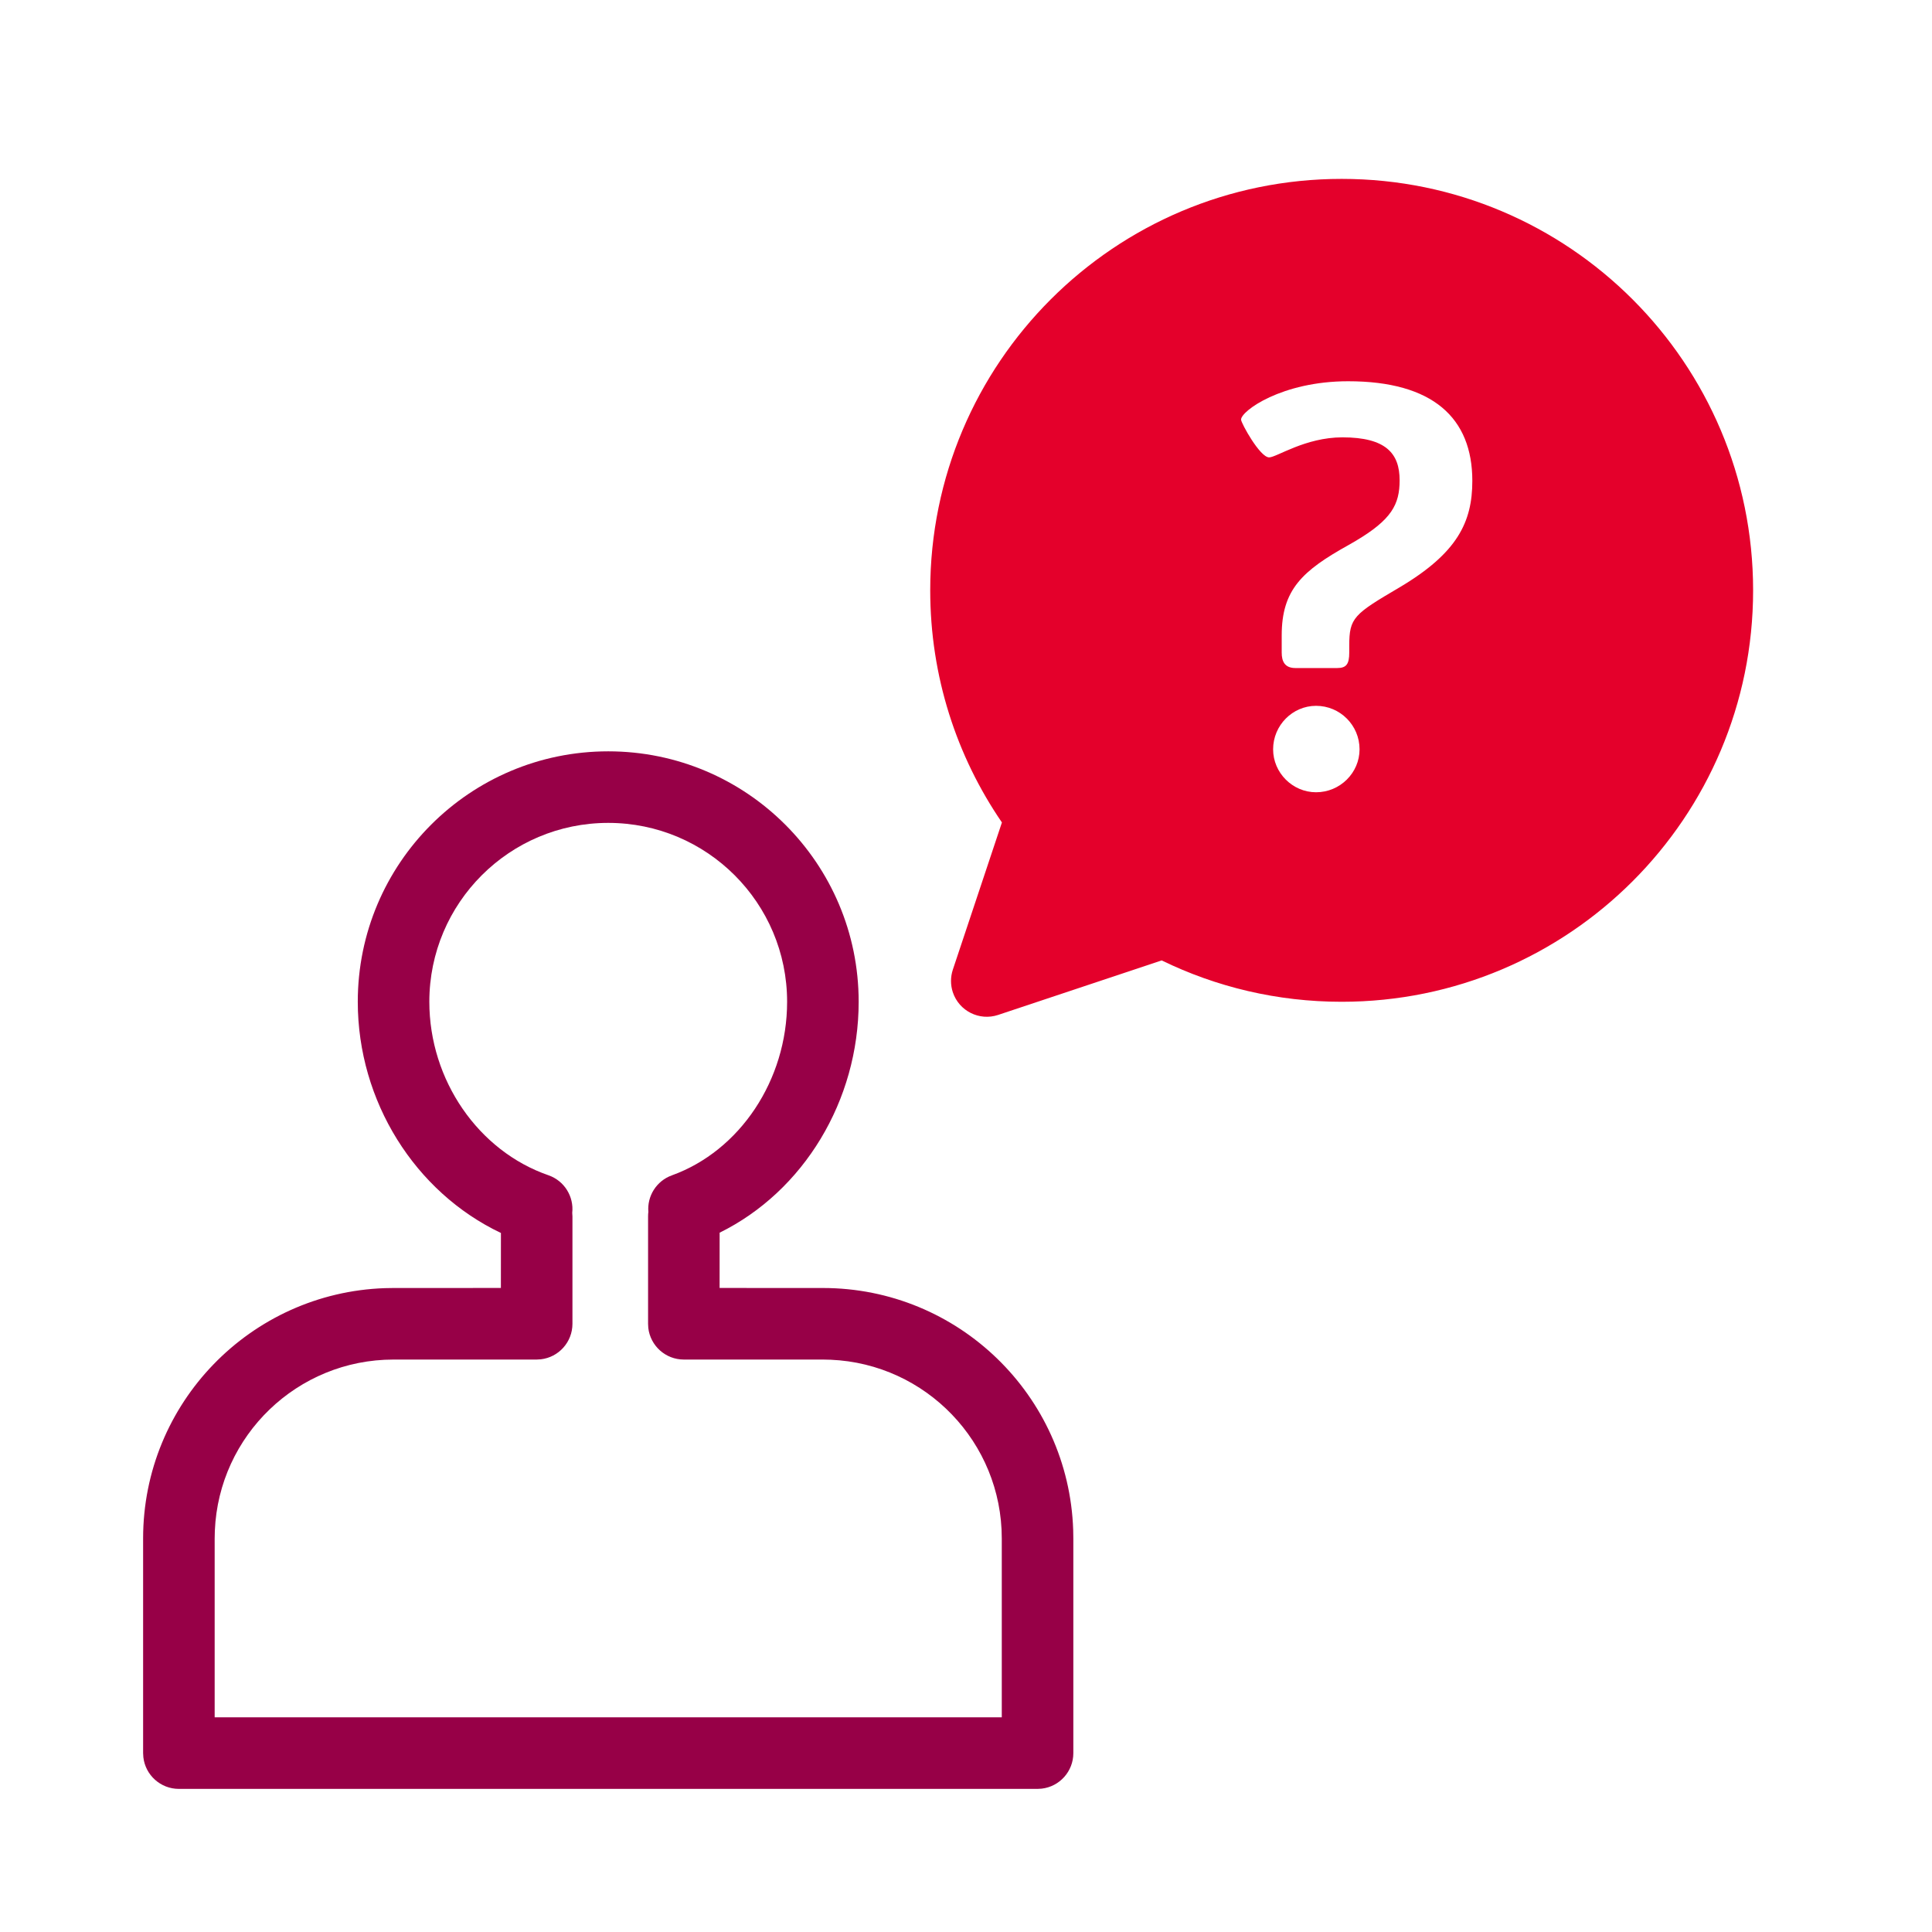
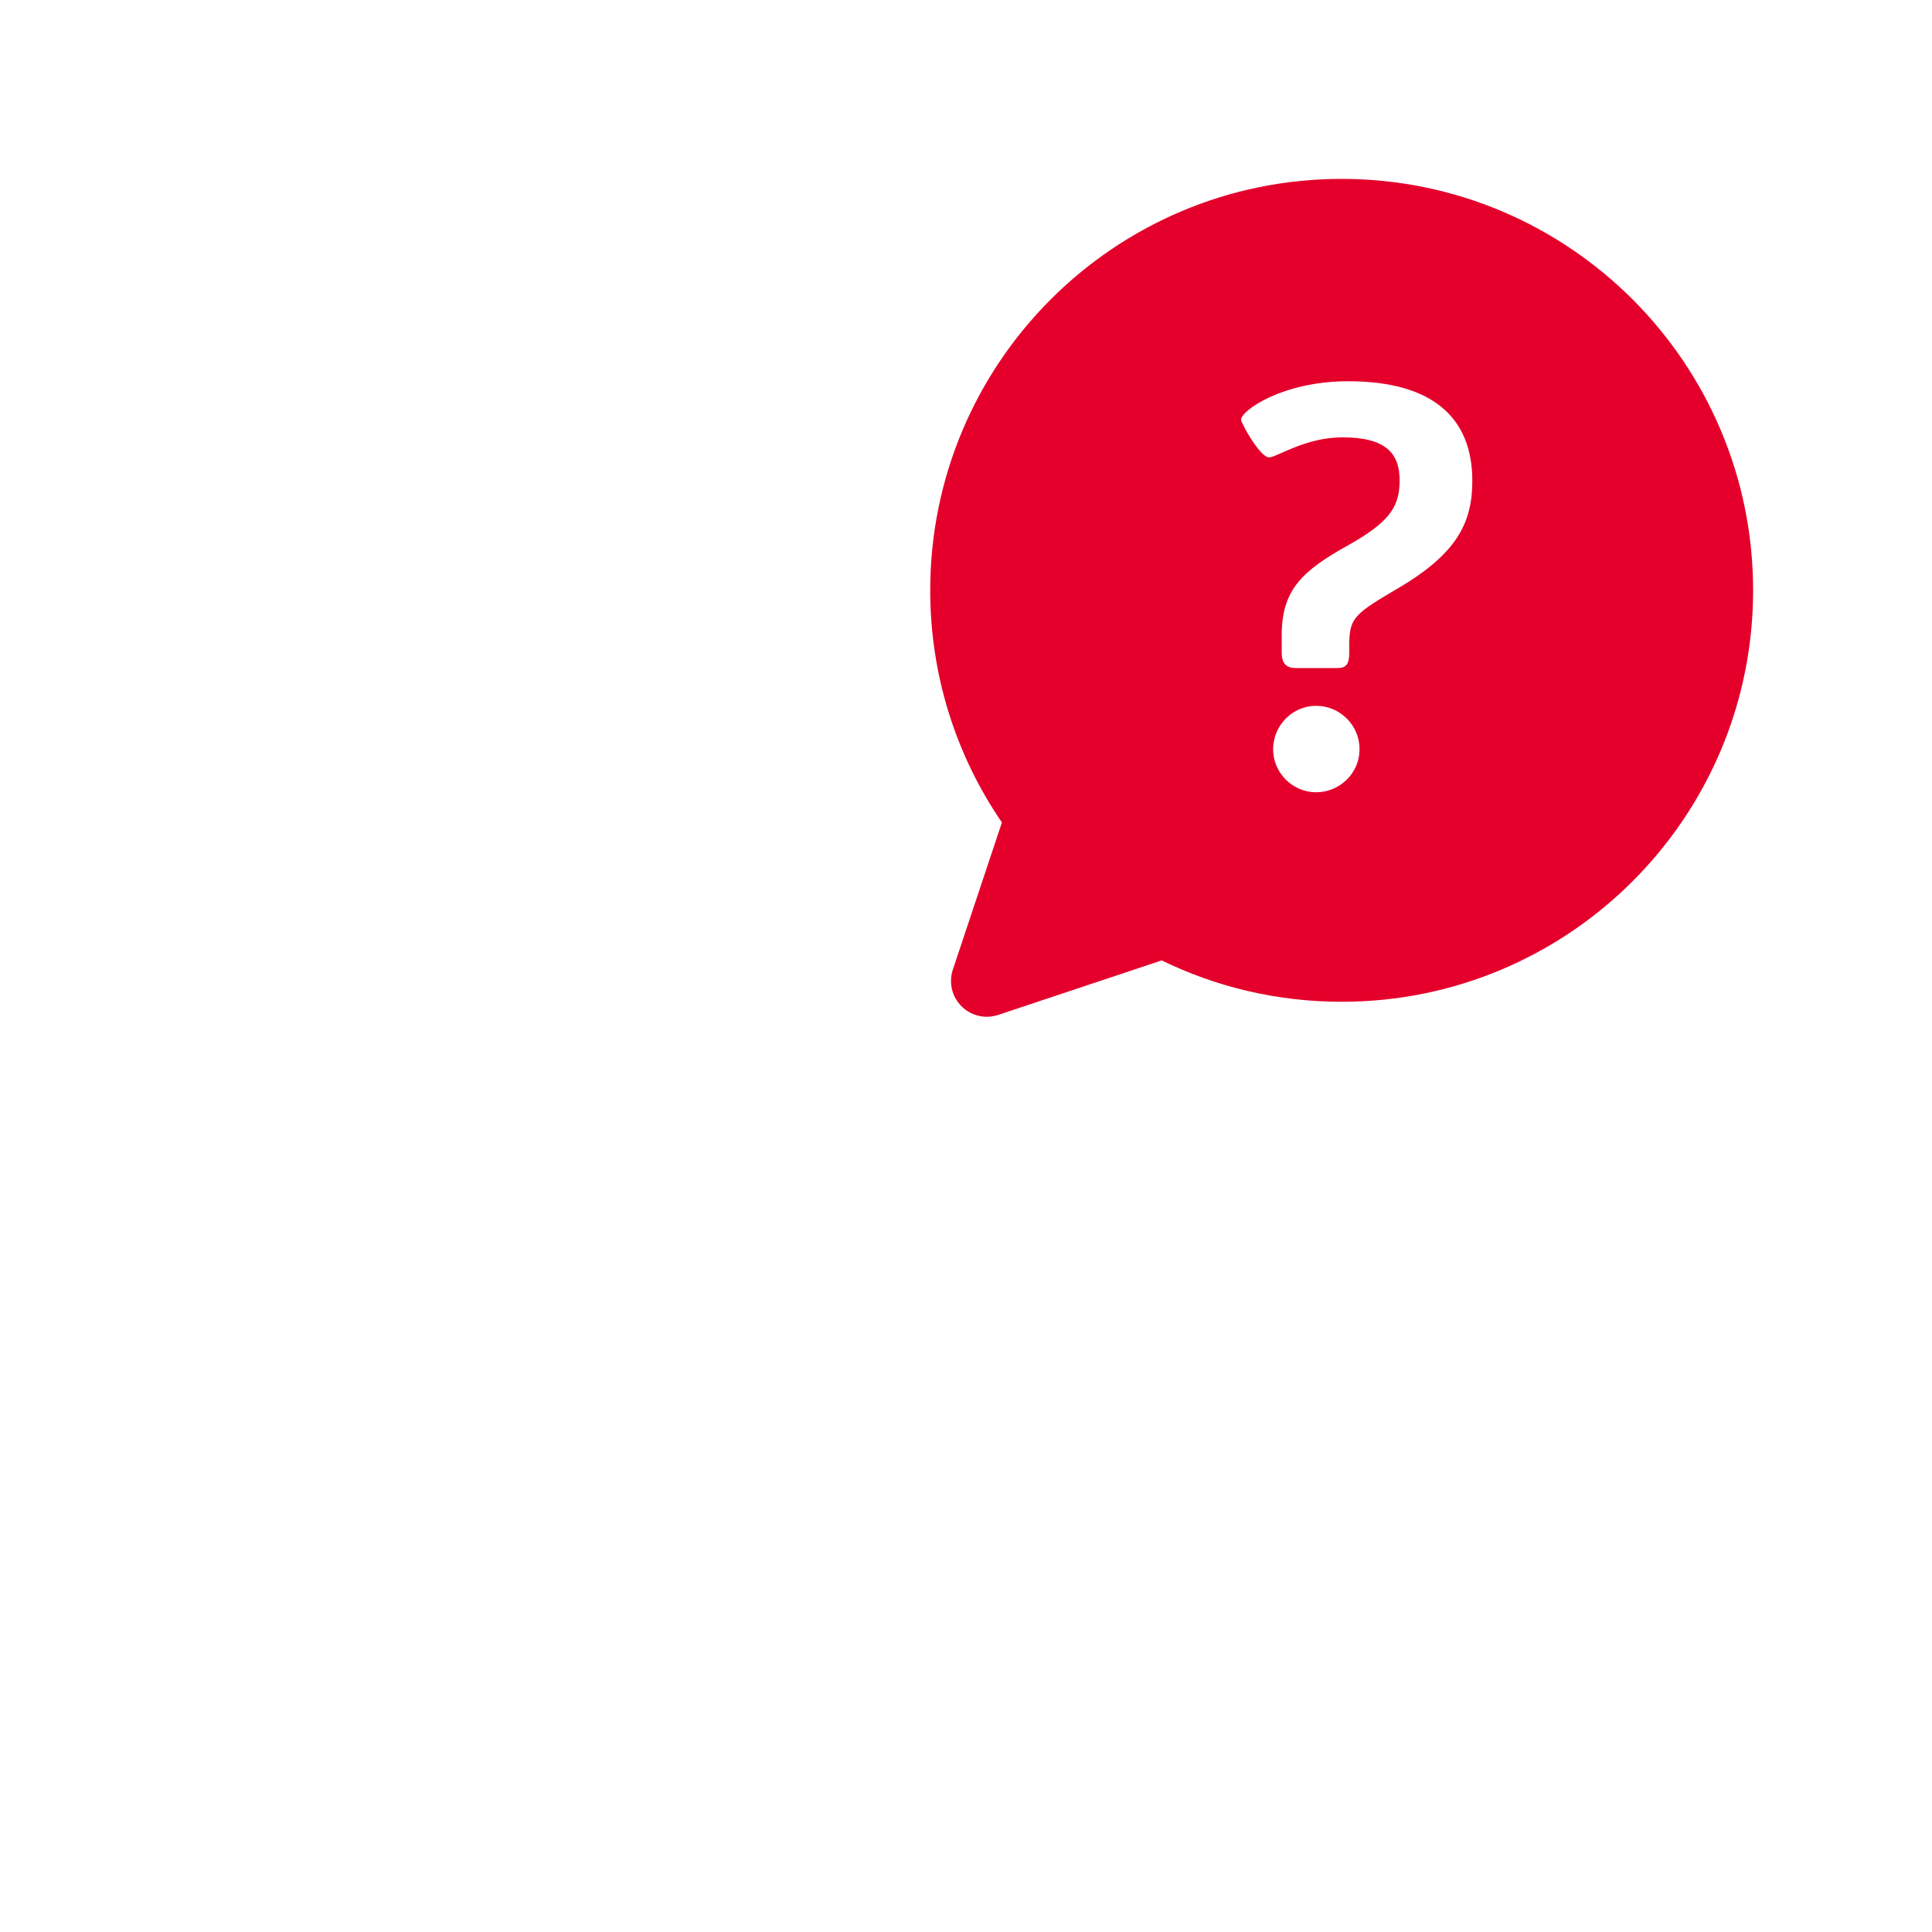
<svg xmlns="http://www.w3.org/2000/svg" width="54px" height="54px" viewBox="0 0 54 54" version="1.1">
  <title>ico/54x54/ventajas/hipotecas/sindudas</title>
  <desc>Created with Sketch.</desc>
  <g id="ico/54x54/ventajas/hipotecas/sindudas" stroke="none" stroke-width="1" fill="none" fill-rule="evenodd">
    <path d="M37.5,5 C43.851,5 49,10.149 49,16.5 C49,22.851 43.851,28 37.5,28 C35.696,28 33.989,27.585 32.47,26.844 L27.897,28.368 C27.373,28.542 26.807,28.259 26.632,27.735 C26.564,27.53 26.564,27.308 26.632,27.103 L28.004,22.988 C26.739,21.141 26,18.907 26,16.5 C26,10.149 31.149,5 37.5,5 Z M36.784,19.728 C36.128,19.728 35.584,20.272 35.584,20.944 C35.584,21.6 36.128,22.144 36.784,22.144 C37.456,22.144 38,21.6 38,20.944 C38,20.272 37.456,19.728 36.784,19.728 Z M37.68,10.656 C35.824,10.656 34.688,11.488 34.688,11.728 C34.688,11.824 35.216,12.784 35.472,12.784 C35.68,12.784 36.48,12.224 37.52,12.224 C38.736,12.224 39.12,12.672 39.12,13.424 C39.12,14.102 38.893,14.524 37.893,15.118 L37.696,15.232 C36.4,15.952 35.824,16.48 35.824,17.76 L35.824,18.24 C35.824,18.48 35.904,18.672 36.208,18.672 L37.376,18.672 C37.632,18.672 37.712,18.56 37.712,18.24 L37.712,18.048 C37.712,17.264 37.84,17.168 39.12,16.416 C40.736,15.456 41.152,14.592 41.152,13.44 C41.152,11.68 40.048,10.656 37.68,10.656 Z" id="Shape" fill="#E4002B" />
-     <path d="M17,21 C20.866,21 24,24.134 24,28 C24,30.766 22.46,33.298 20.114,34.454 L20.113,35.999 L23,36 C26.785,36 29.869,39.005 29.996,42.759 L30,43 L30,49 C30,49.513 29.614,49.936 29.117,49.993 L29,50 L5,50 C4.487,50 4.064,49.614 4.007,49.117 L4,49 L4,43 C4,39.215 7.005,36.131 10.759,36.004 L11,36 L14,35.999 L14.001,34.462 C11.6,33.321 10,30.783 10,28 C10,24.134 13.134,21 17,21 Z M17,23 C14.239,23 12,25.239 12,28 C12,30.192 13.373,32.172 15.327,32.848 C15.776,33.003 16.044,33.447 15.994,33.9 L16,34 L16,37 C16,37.513 15.614,37.936 15.117,37.993 L15,38 L11,38 C8.311,38 6.118,40.122 6.005,42.783 L6,43 L6,47.999 L28,47.999 L28,43 C28,40.311 25.878,38.118 23.217,38.005 L23,38 L19.114,38 C18.601,38 18.178,37.614 18.12,37.117 L18.114,37 L18.114,34 C18.114,33.957 18.116,33.915 18.122,33.873 C18.085,33.435 18.344,33.009 18.778,32.852 C20.679,32.166 22,30.191 22,28 C22,25.239 19.761,23 17,23 Z" id="Shape" fill="#970047" />
  </g>
</svg>